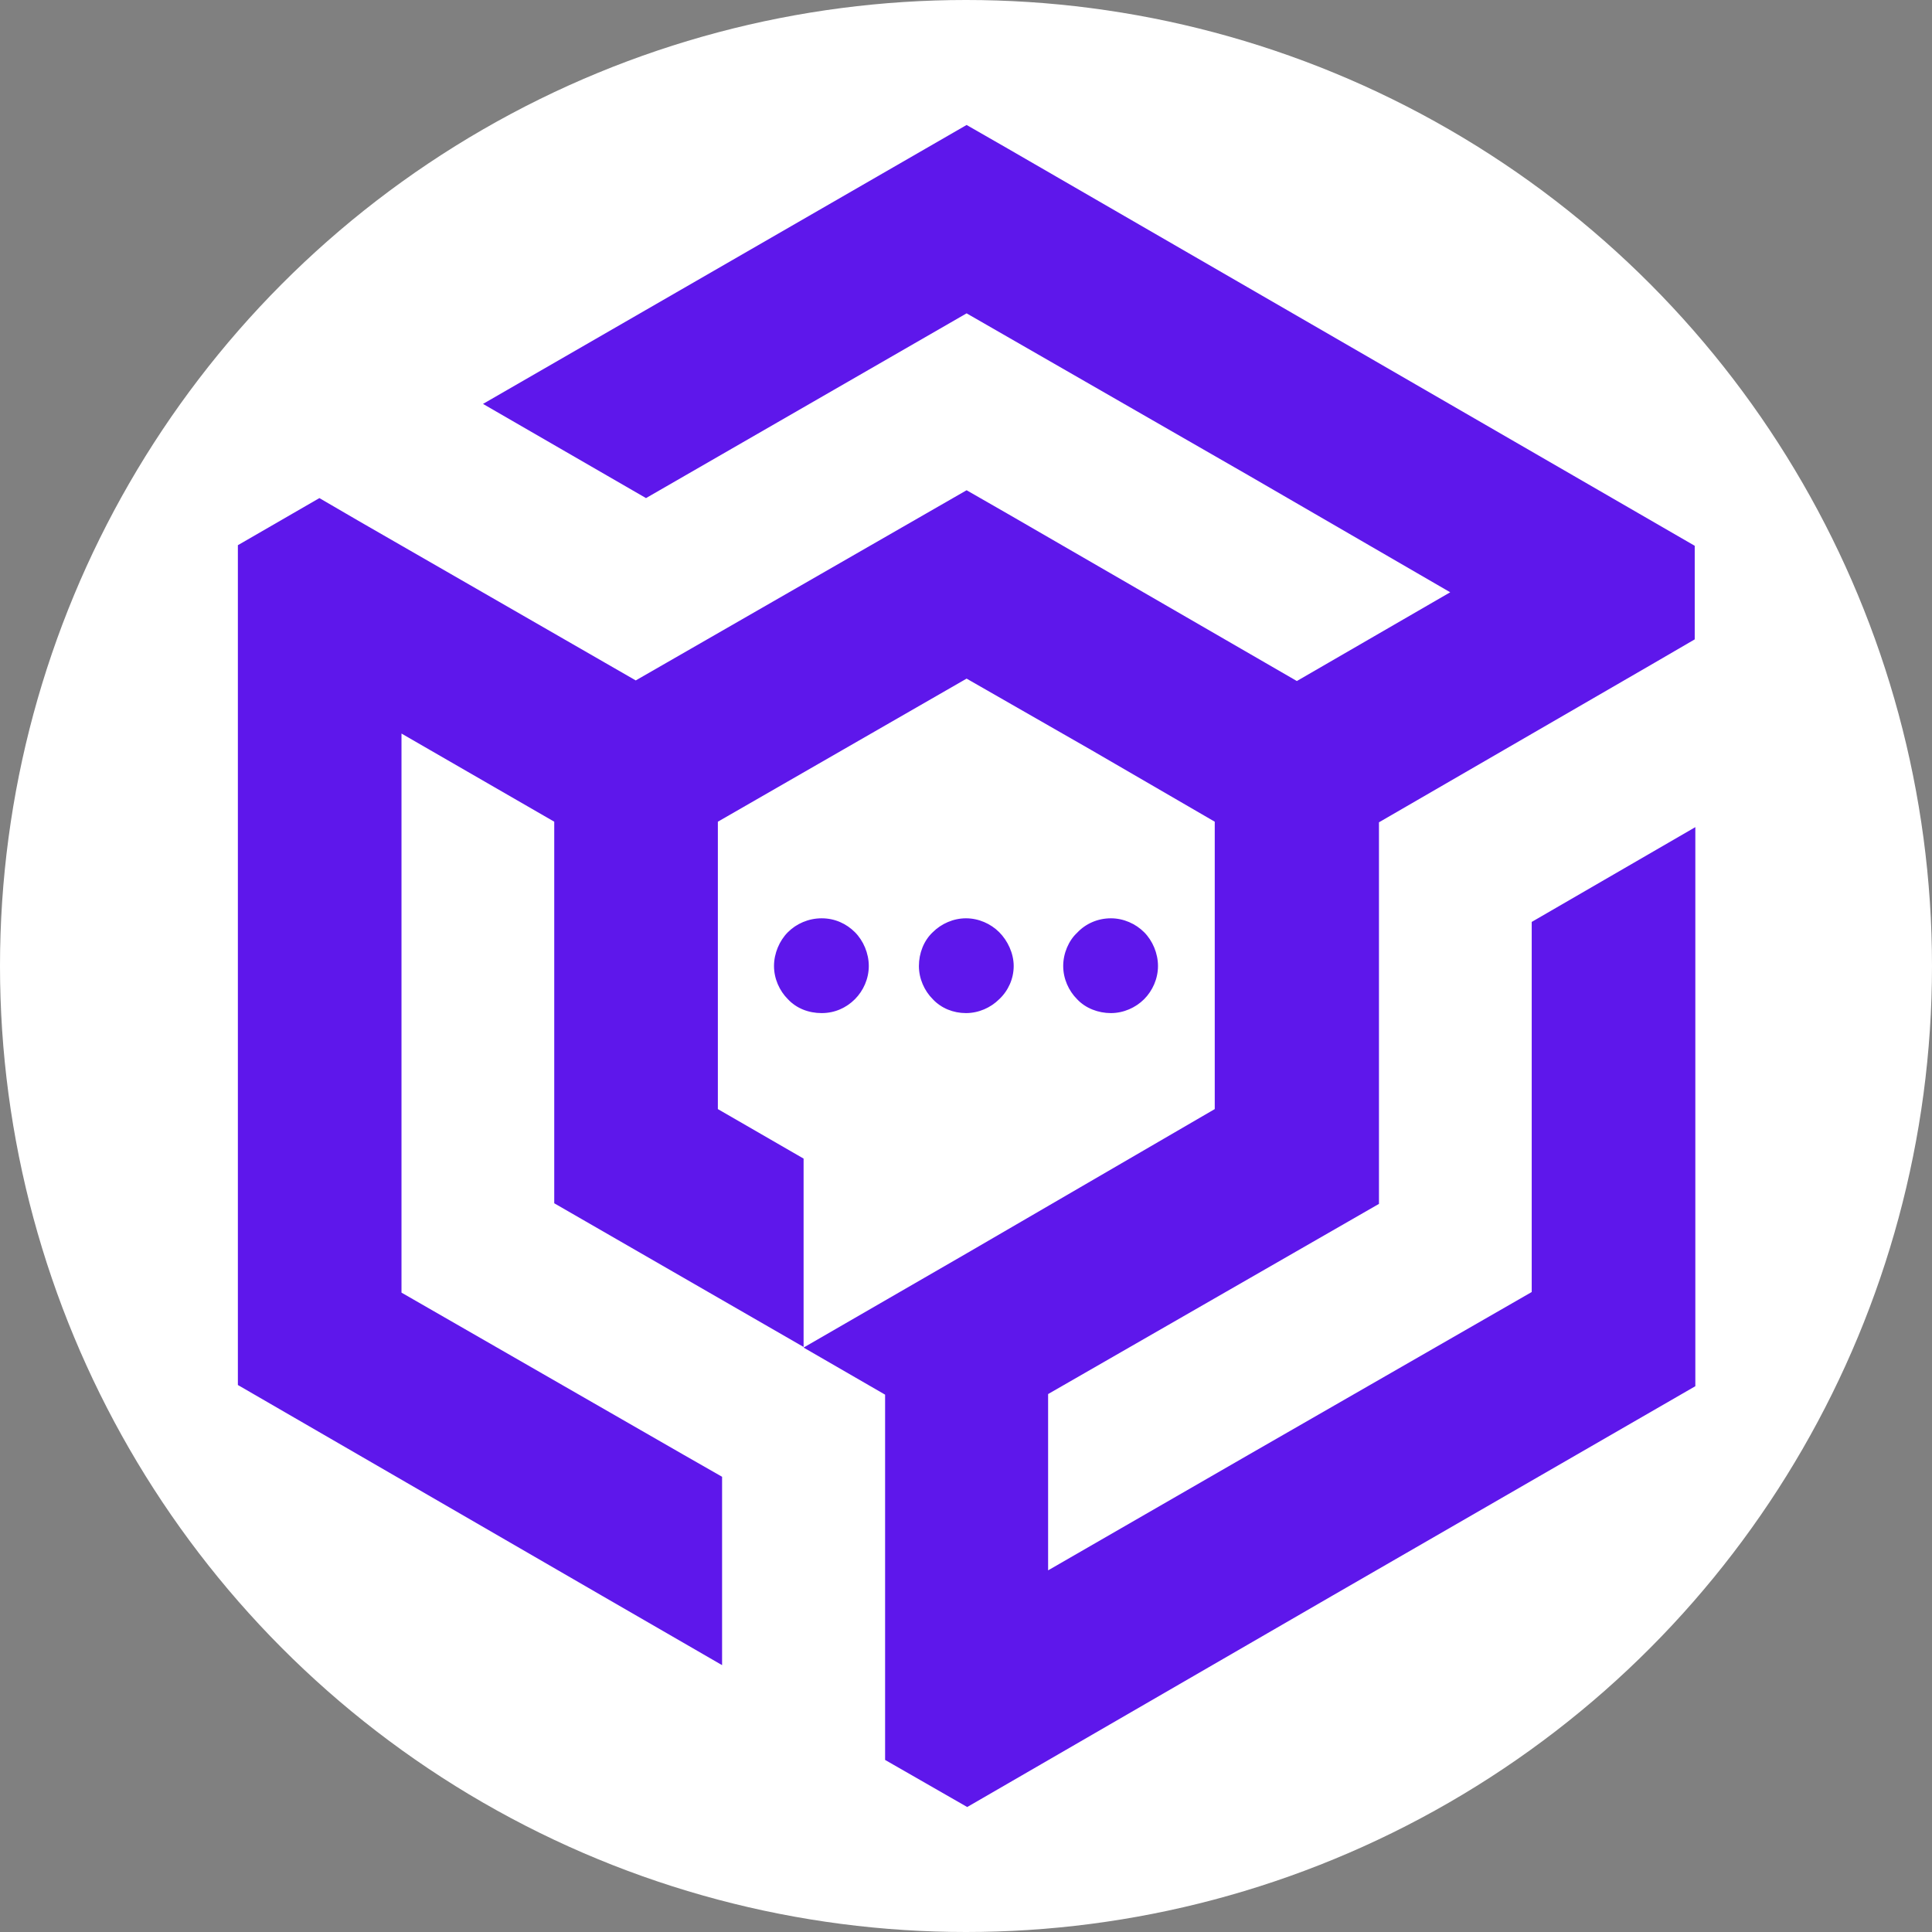
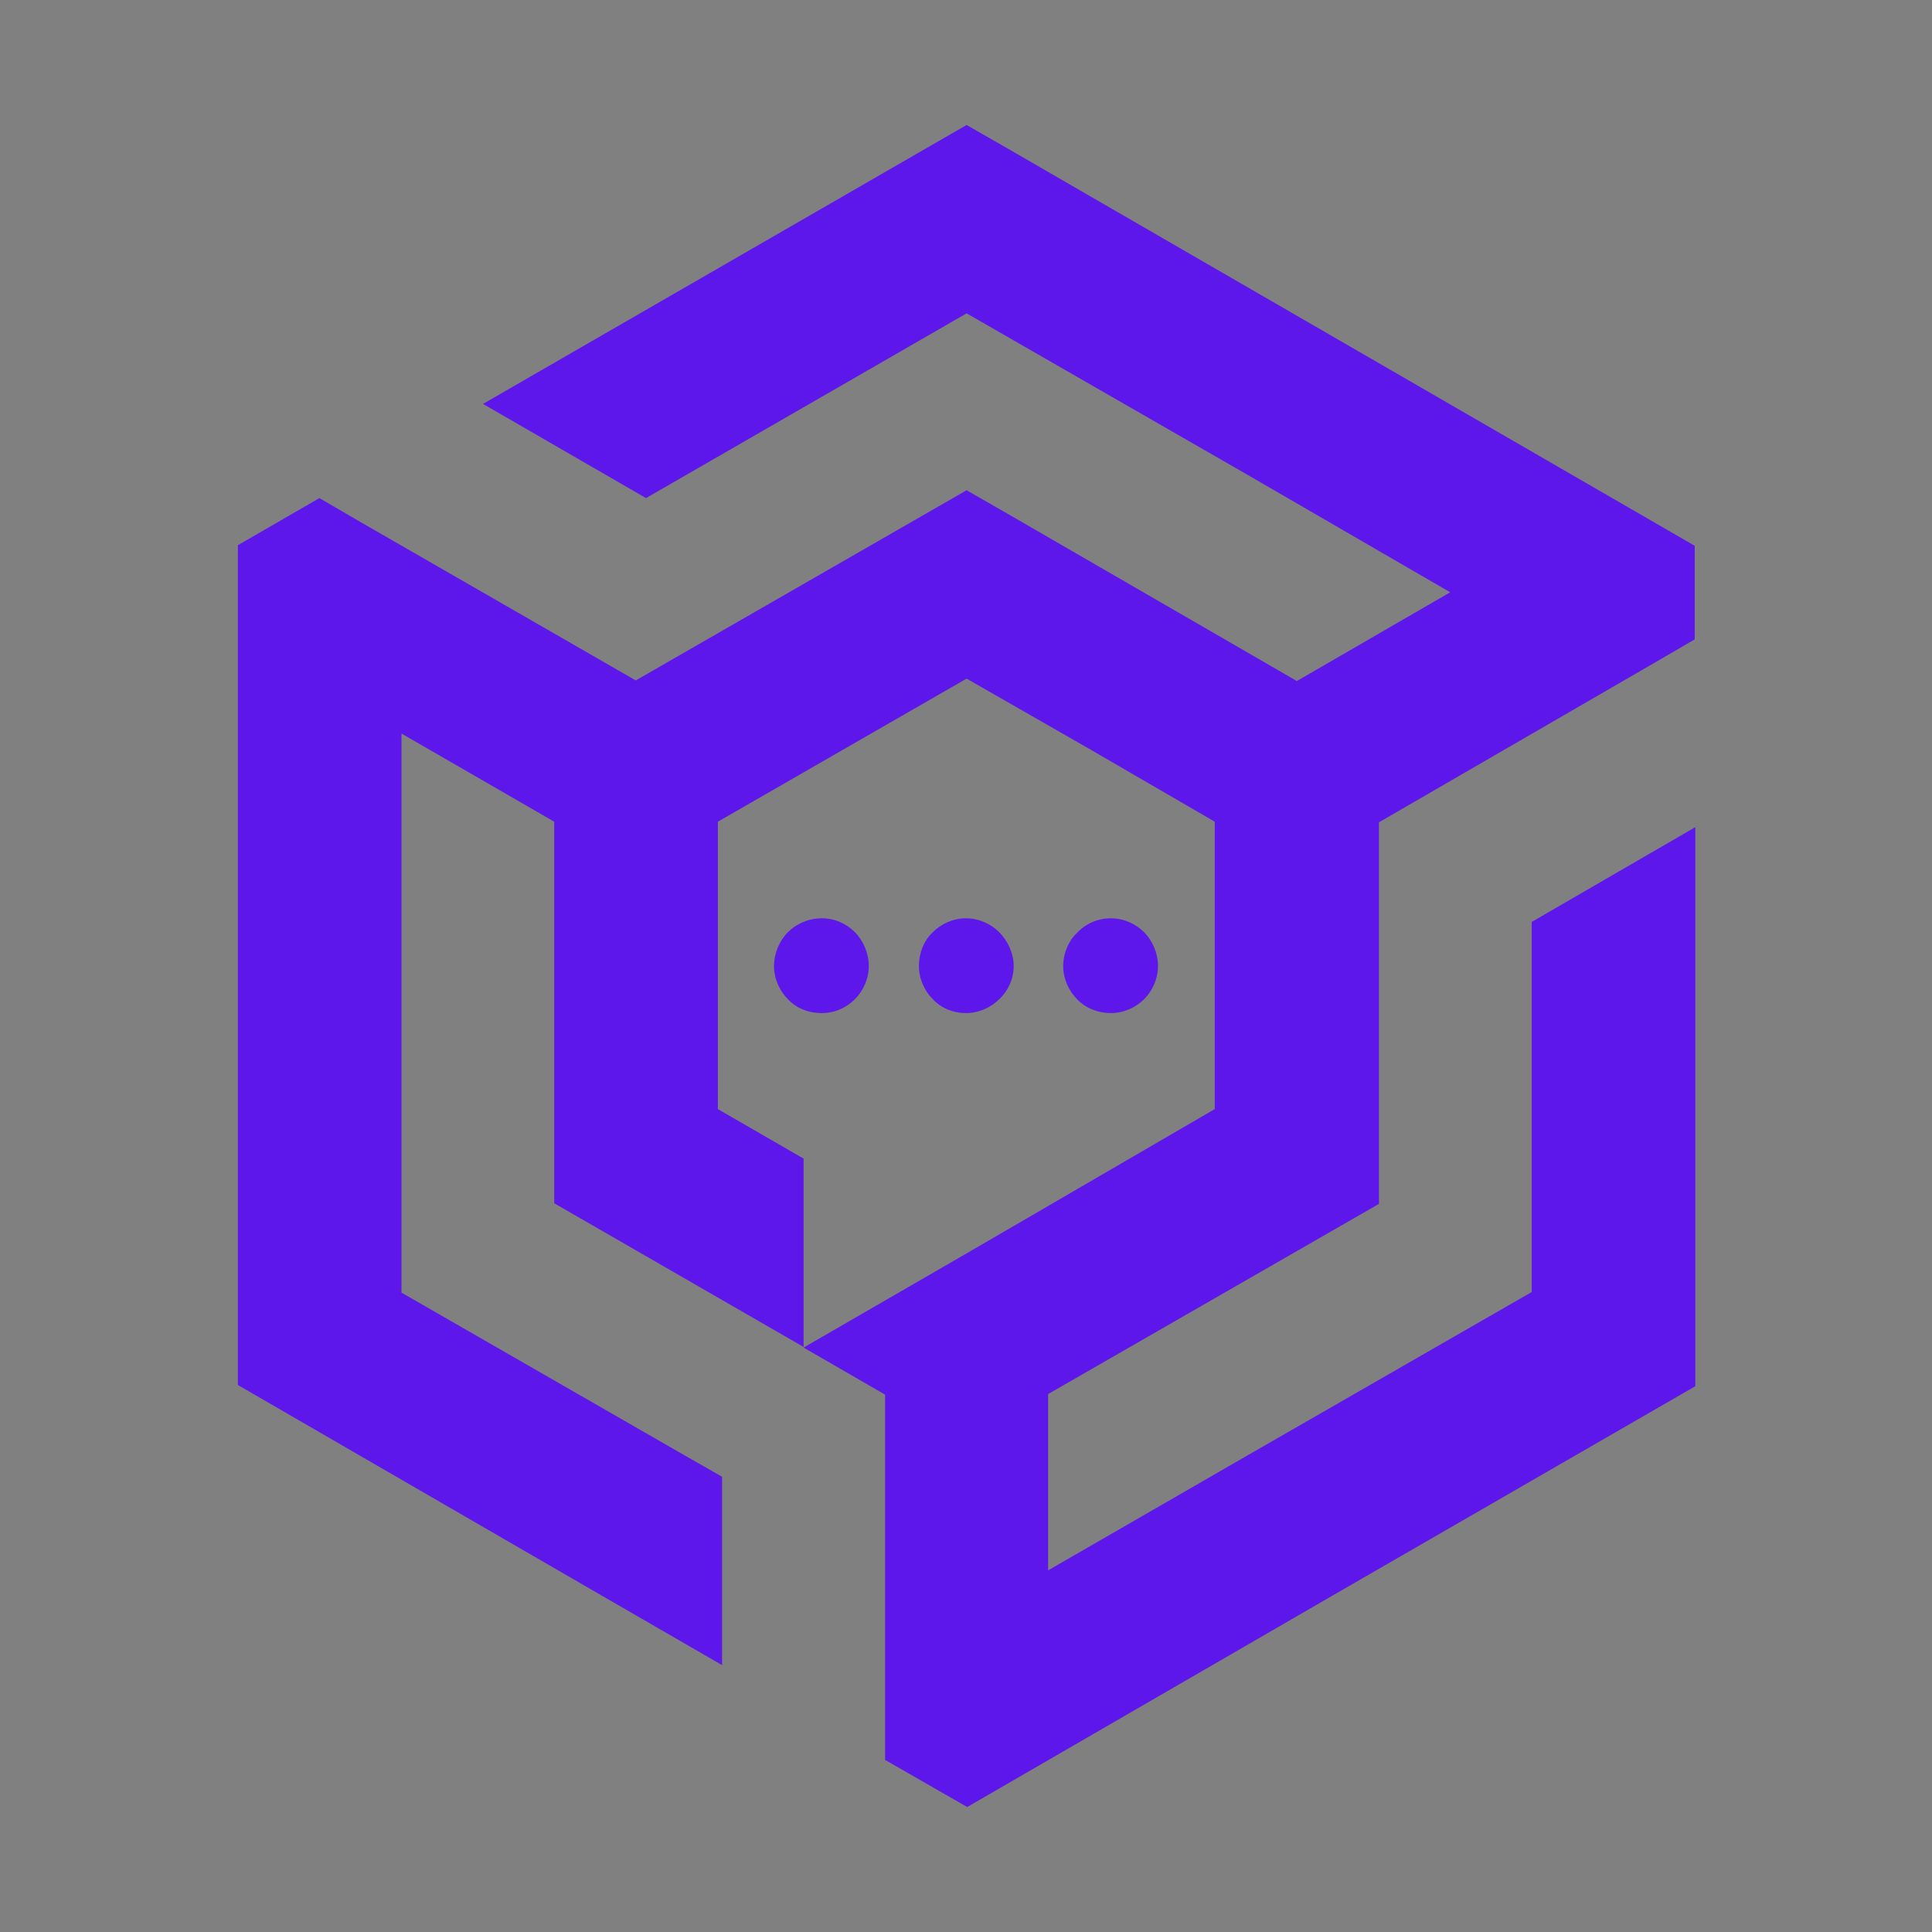
<svg xmlns="http://www.w3.org/2000/svg" id="Layer_1" data-name="Layer 1" viewBox="0 0 32 32">
  <rect x="0" y="0" width="32" height="32" fill="#808080" stroke="none" />
  <defs>
    <style>
      .cls-1 {
        fill: #fff;
      }

      .cls-2 {
        fill: #5e17eb;
      }
    </style>
  </defs>
-   <circle class="cls-1" cx="16" cy="16" r="16" />
  <path class="cls-2" d="M16.69,2.46l11.38,6.58v1.55l-.67.39h0l-4.56,2.64v6.32l-5.48,3.15v2.92l3.33-1.92h0l4.68-2.69v-6.13l2.71-1.57v9.26l-6.03,3.48h0l-6.03,3.49-1.36-.78v-6.05l-1.35-.78,2.7-1.56,4.11-2.39v-4.76l-2.05-1.19-2.06-1.18-4.12,2.37v4.76l1.42.82v3.12l-4.13-2.38v-6.32l-2.53-1.46v9.26l4.68,2.69h0l.63.36v3.12l-1.99-1.15h0l-6.03-3.49v-13.91l1.35-.78.67.39,4.57,2.63,5.48-3.15.68.39,4.79,2.77,2.54-1.47-3.33-1.93-4.68-2.69-5.31,3.06-2.7-1.56,8.01-4.62.68.39h0ZM13.61,15.21c.22,0,.41.09.55.23s.23.35.23.56-.09.41-.23.55-.33.23-.55.23-.42-.08-.56-.23c-.14-.14-.23-.34-.23-.55s.09-.42.23-.56c.14-.14.34-.23.56-.23ZM18.4,15.21c.21,0,.41.09.55.23s.23.35.23.56-.09.41-.23.55-.34.23-.55.23-.42-.08-.56-.23c-.14-.14-.23-.34-.23-.55s.09-.42.23-.55c.14-.15.34-.24.56-.24ZM16,15.21c.21,0,.41.09.55.23s.24.35.24.56-.09.41-.24.55c-.14.14-.34.23-.55.23s-.41-.08-.55-.23c-.14-.14-.23-.34-.23-.55s.08-.42.23-.56c.14-.14.34-.23.55-.23Z" />
</svg>